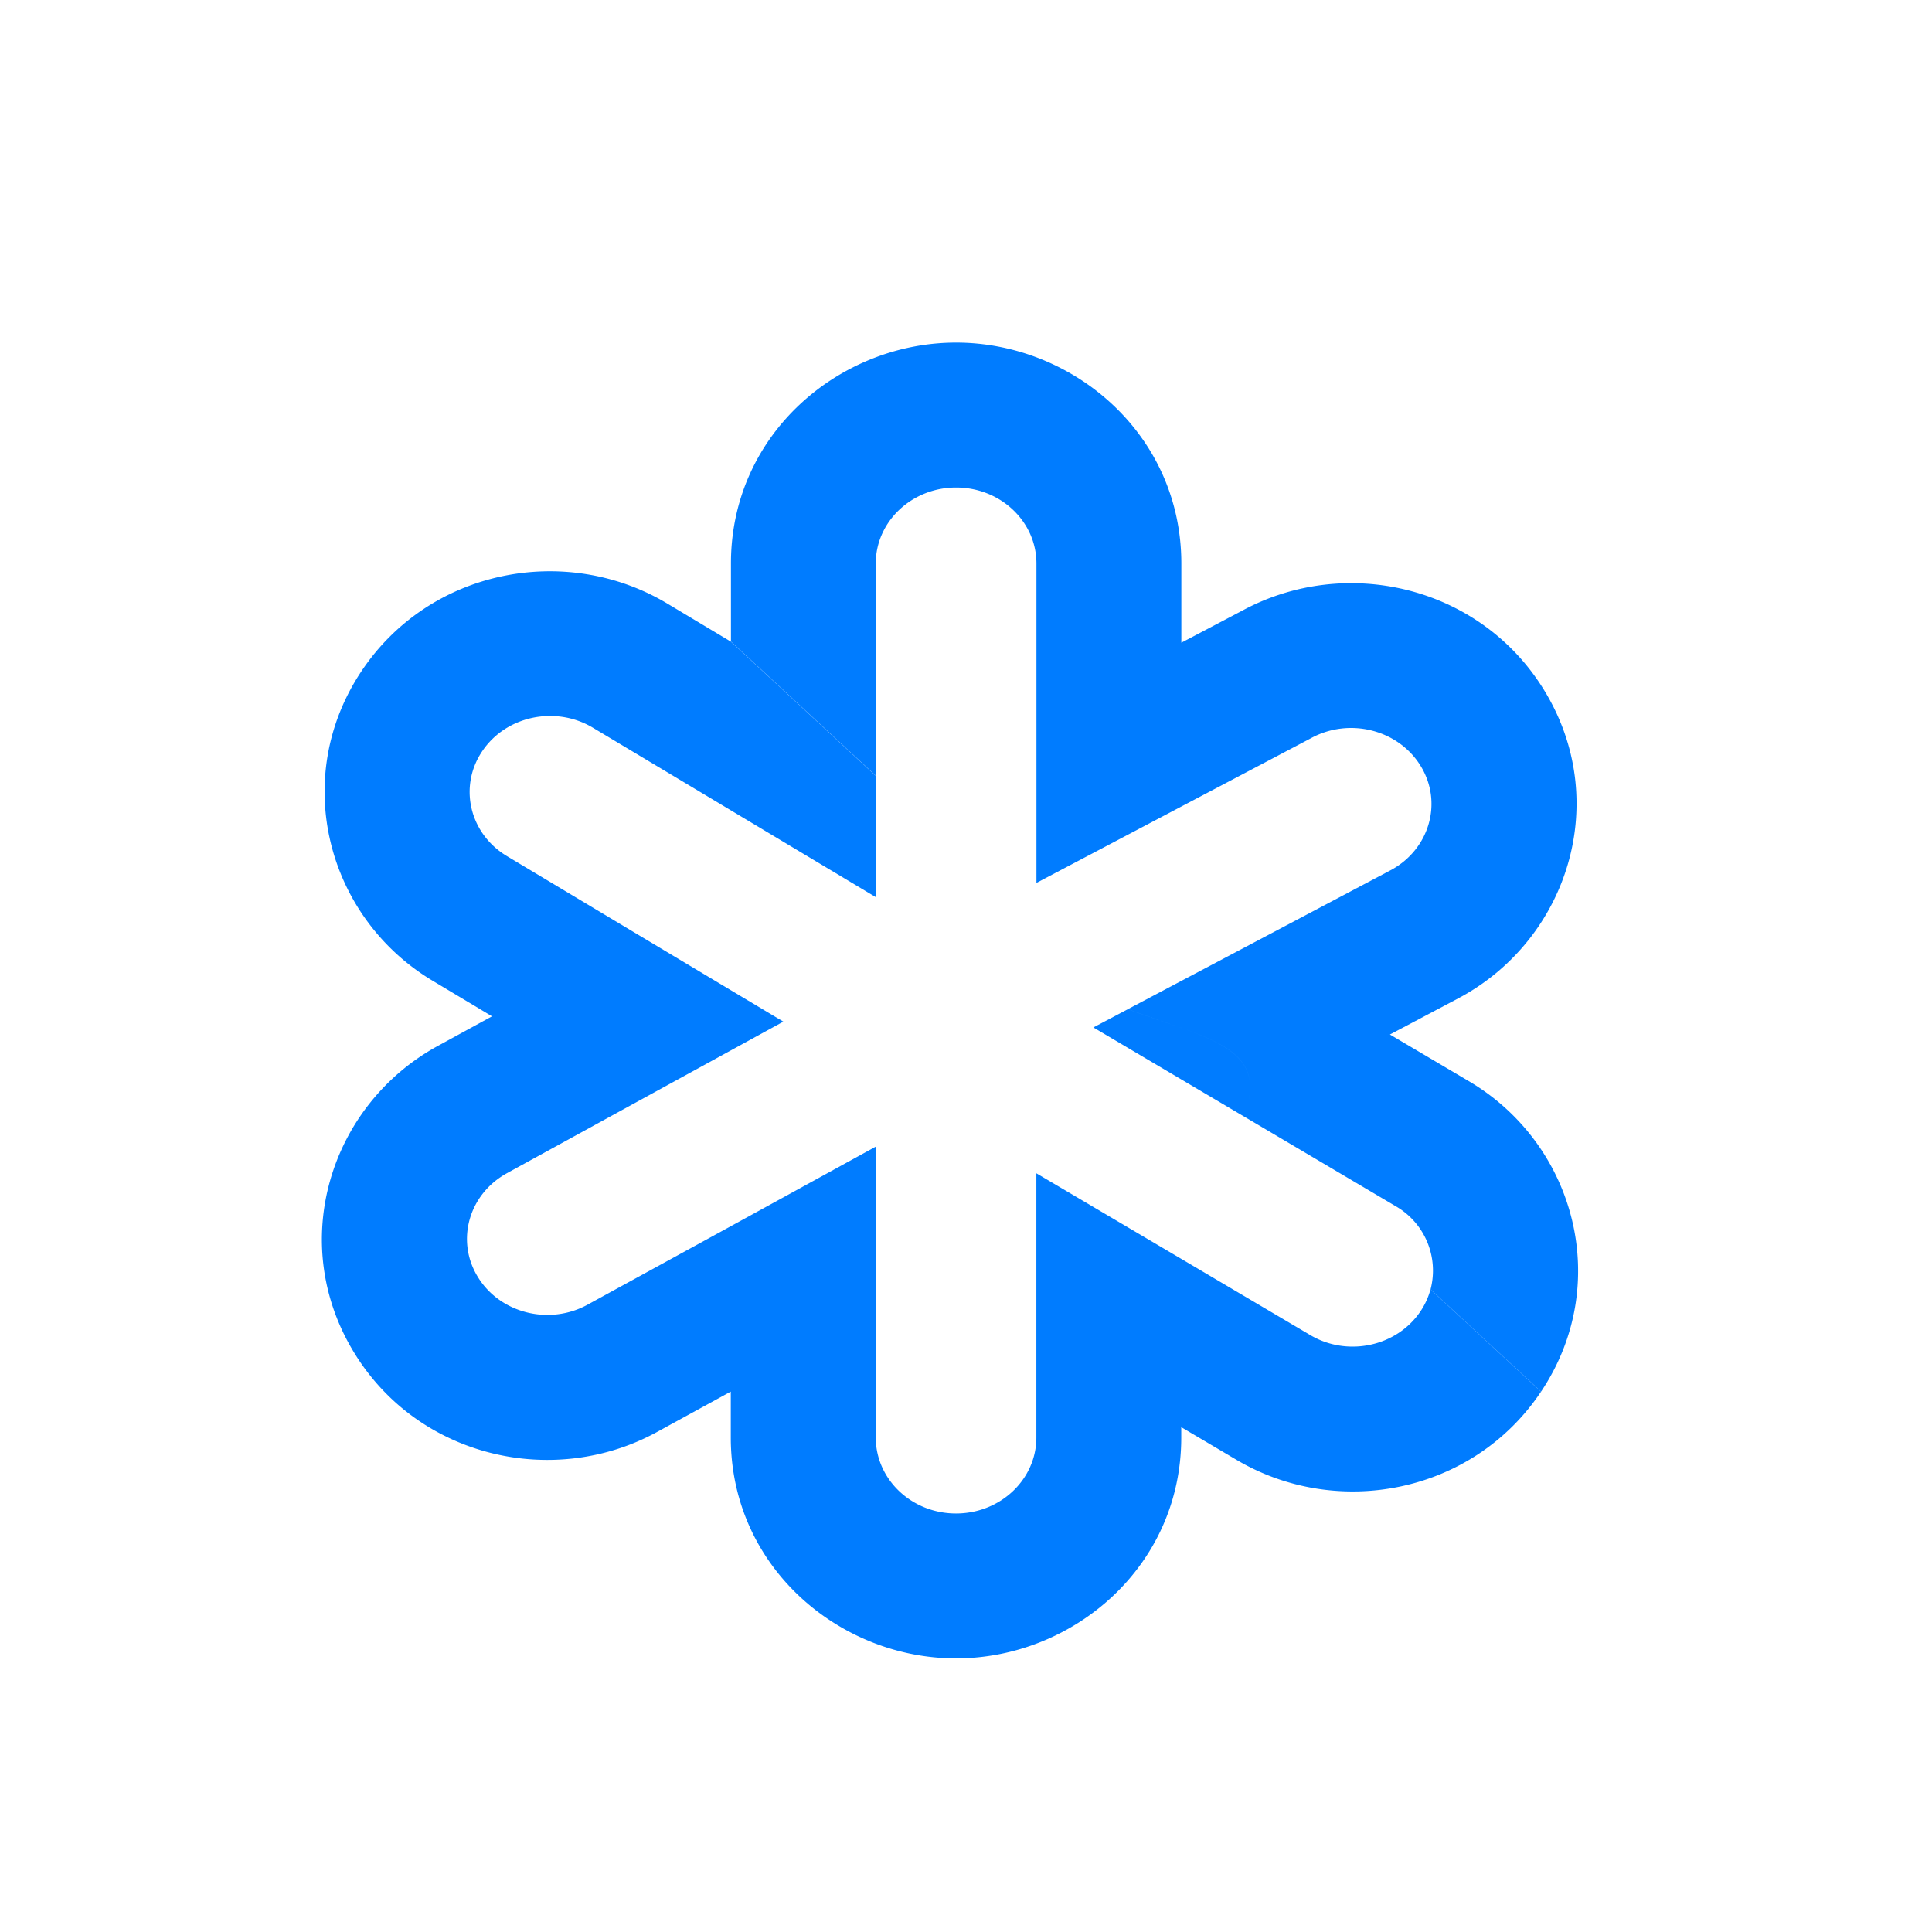
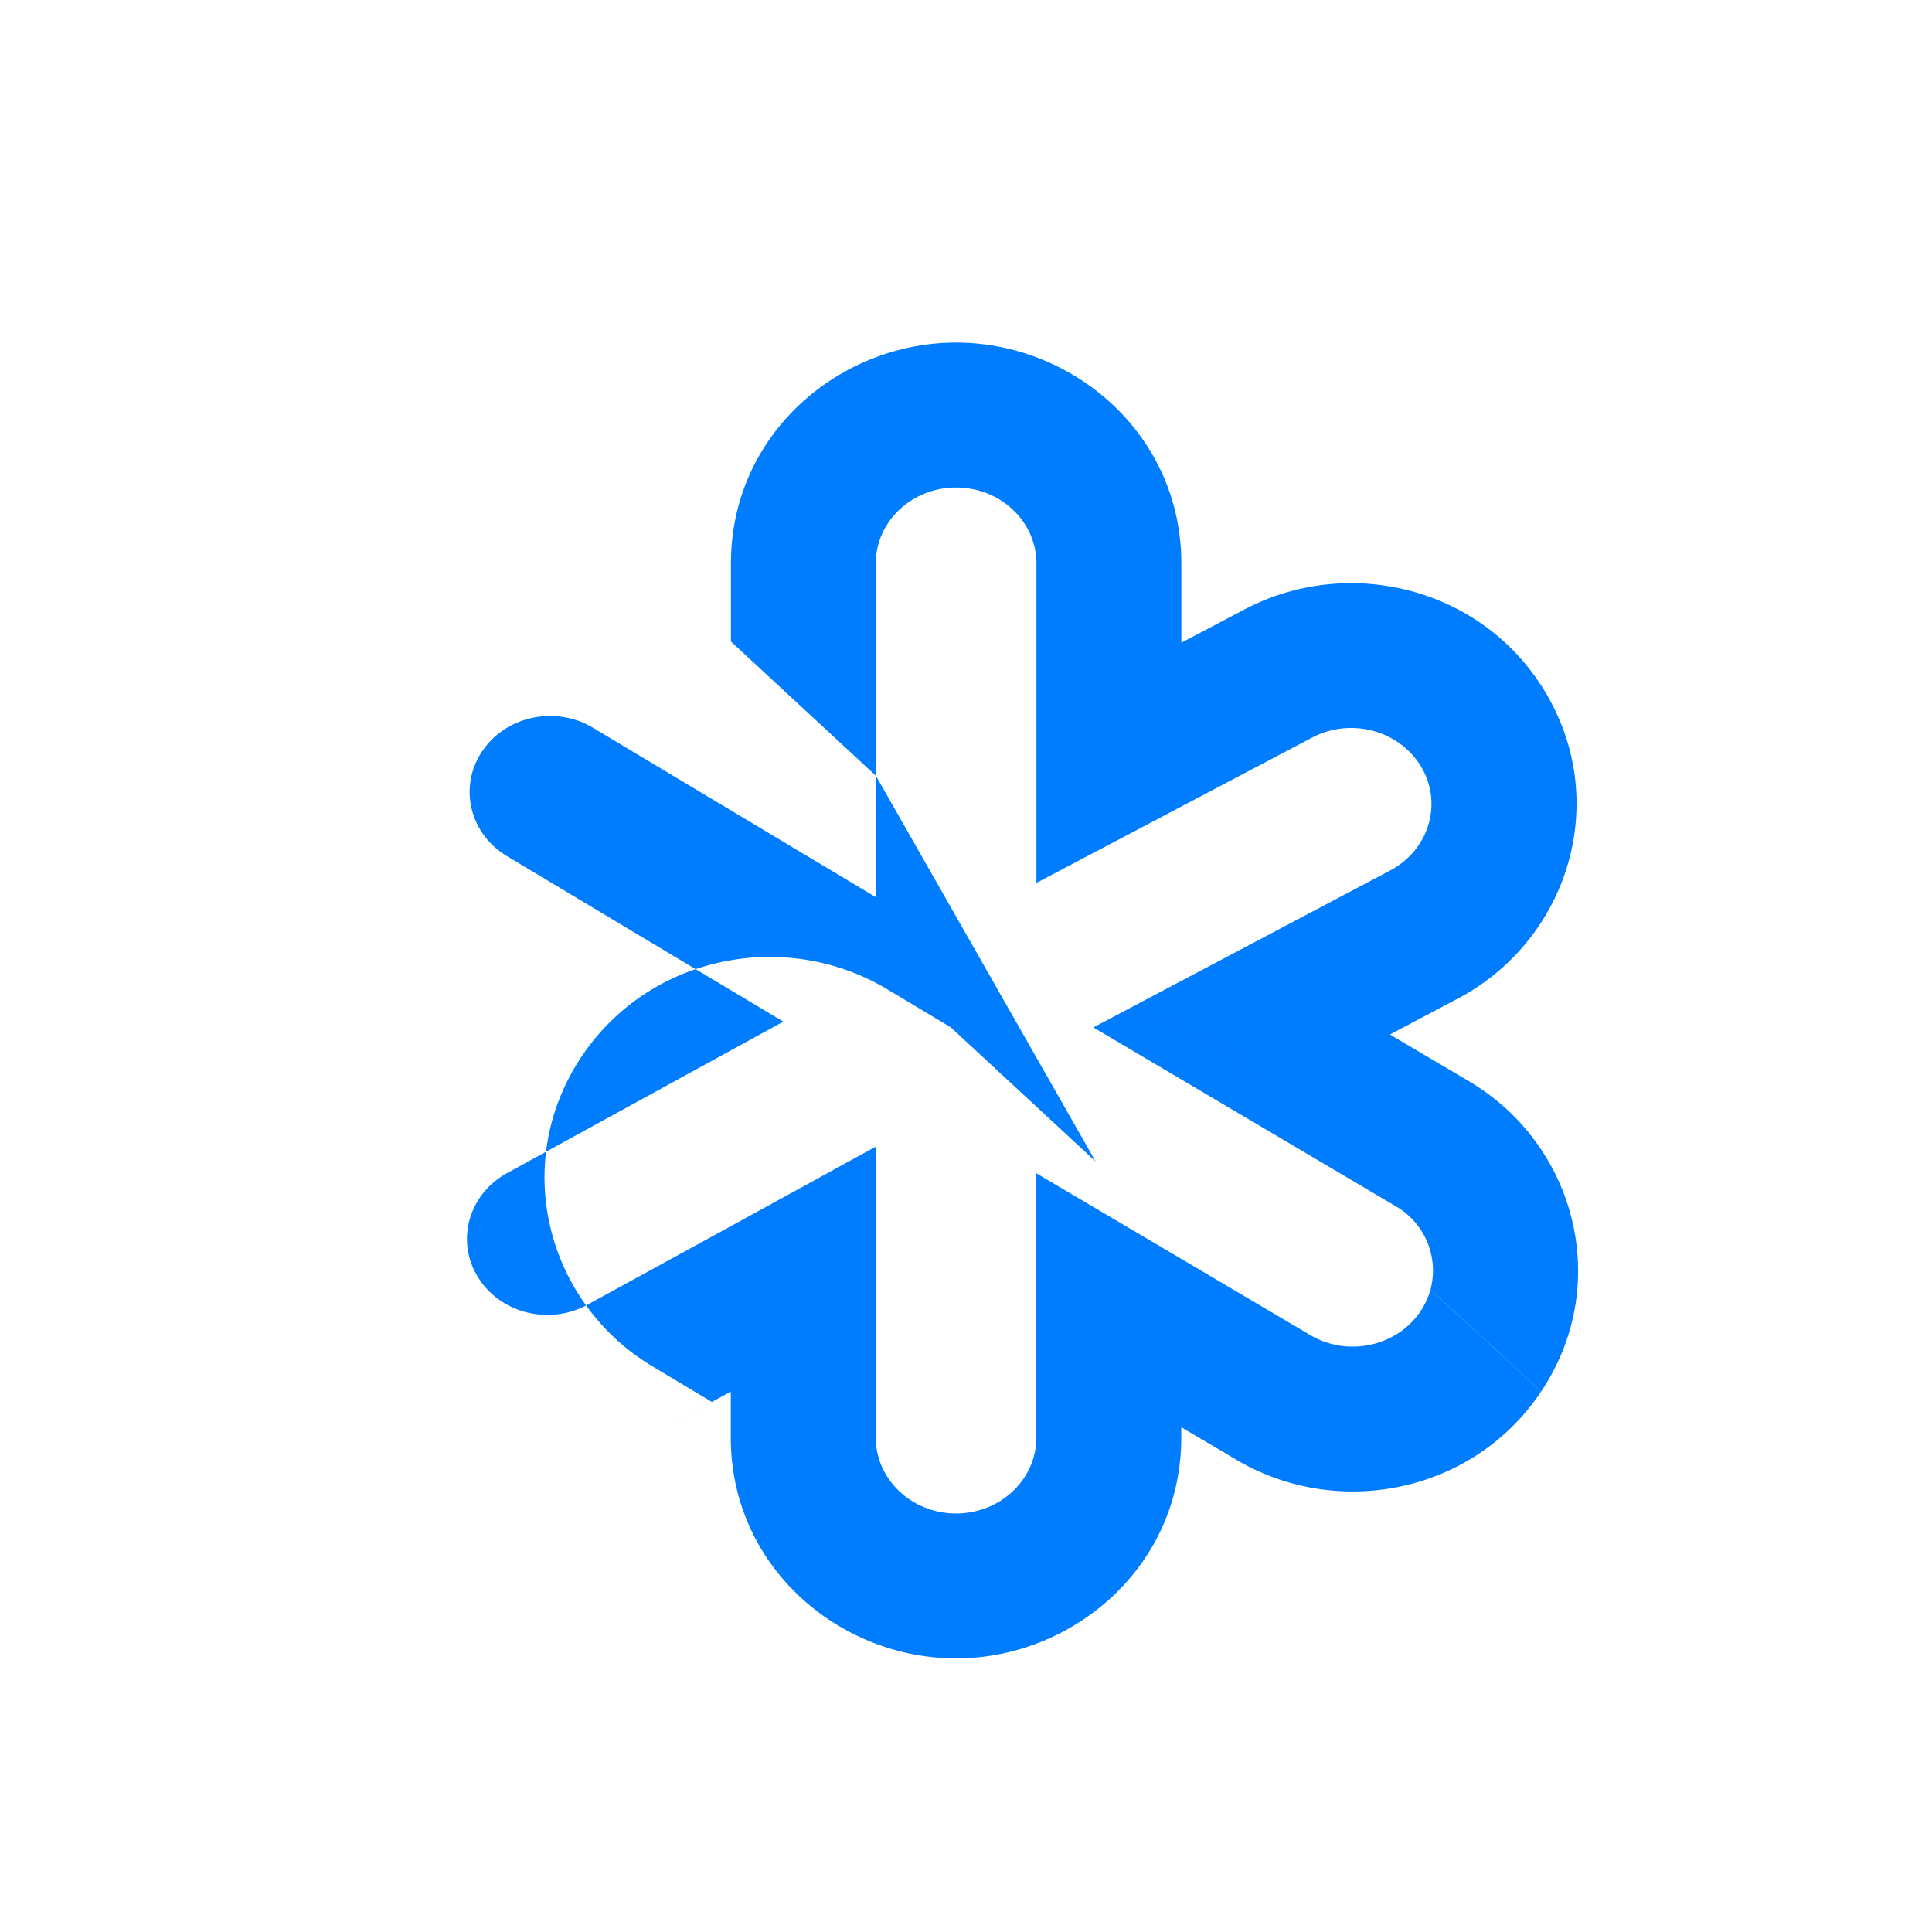
<svg xmlns="http://www.w3.org/2000/svg" width="24" height="24" viewBox="0 0 24 24" fill="none">
-   <path fill-rule="evenodd" clip-rule="evenodd" d="M10.88 9.636v1.509l-1.8-1.078L7.365 9.04c-.465-.278-1.082-.147-1.376.294-.295.44-.156 1.024.31 1.302l1.642.984 1.79 1.071-1.83 1.003-1.602.879c-.477.261-.64.84-.363 1.29.276.452.887.605 1.363.344l1.78-.975 1.8-.988v3.613c0 .521.446.944.997.944.551 0 .998-.423.998-.944v-3.282l1.8 1.063 1.596.943c.465.28 1.082.148 1.377-.293a.917.917 0 0 0 .123-.27l1.373 1.27c-.847 1.268-2.536 1.59-3.792.841l-.677-.4v.128c0 1.607-1.347 2.744-2.798 2.744-1.45 0-2.798-1.137-2.798-2.744v-.57l-.913.5c-1.28.703-2.964.326-3.764-.981-.84-1.37-.302-3.077 1.032-3.81l.679-.371-.738-.442c-1.312-.785-1.772-2.515-.882-3.848.848-1.269 2.541-1.59 3.798-.837l.788.472 1.8 1.667Zm0 0-1.8-1.667v-.97c0-1.607 1.347-2.743 2.797-2.743 1.45 0 2.798 1.136 2.798 2.744v.984l.76-.4c1.278-.691 2.95-.311 3.747.99.84 1.37.302 3.077-1.032 3.809l-.012.006-.012.007-.86.455.988.584.008.005c1.312.785 1.772 2.515.882 3.847l-1.373-1.27a.923.923 0 0 0-.433-1.033l-1.887-1.116c.341-.87-.471-.969-1.44-1.332l1.438-.76 1.836-.971c.476-.262.639-.84.363-1.29-.277-.452-.887-.606-1.364-.344l-1.609.848-1.8.949V7c0-.522-.447-.944-.998-.944-.55 0-.998.422-.998.944v2.636Zm3.132 2.9c.968.363 1.78.463 1.439 1.332l-.051-.03-1.818-1.075.43-.227Z" fill="#007CFF" />
+   <path fill-rule="evenodd" clip-rule="evenodd" d="M10.88 9.636v1.509l-1.8-1.078L7.365 9.04c-.465-.278-1.082-.147-1.376.294-.295.44-.156 1.024.31 1.302l1.642.984 1.79 1.071-1.83 1.003-1.602.879c-.477.261-.64.84-.363 1.29.276.452.887.605 1.363.344l1.78-.975 1.8-.988v3.613c0 .521.446.944.997.944.551 0 .998-.423.998-.944v-3.282l1.8 1.063 1.596.943c.465.28 1.082.148 1.377-.293a.917.917 0 0 0 .123-.27l1.373 1.27c-.847 1.268-2.536 1.59-3.792.841l-.677-.4v.128c0 1.607-1.347 2.744-2.798 2.744-1.45 0-2.798-1.137-2.798-2.744v-.57l-.913.5l.679-.371-.738-.442c-1.312-.785-1.772-2.515-.882-3.848.848-1.269 2.541-1.59 3.798-.837l.788.472 1.8 1.667Zm0 0-1.8-1.667v-.97c0-1.607 1.347-2.743 2.797-2.743 1.45 0 2.798 1.136 2.798 2.744v.984l.76-.4c1.278-.691 2.95-.311 3.747.99.84 1.37.302 3.077-1.032 3.809l-.012.006-.012.007-.86.455.988.584.008.005c1.312.785 1.772 2.515.882 3.847l-1.373-1.27a.923.923 0 0 0-.433-1.033l-1.887-1.116c.341-.87-.471-.969-1.44-1.332l1.438-.76 1.836-.971c.476-.262.639-.84.363-1.29-.277-.452-.887-.606-1.364-.344l-1.609.848-1.8.949V7c0-.522-.447-.944-.998-.944-.55 0-.998.422-.998.944v2.636Zm3.132 2.9c.968.363 1.78.463 1.439 1.332l-.051-.03-1.818-1.075.43-.227Z" fill="#007CFF" />
</svg>